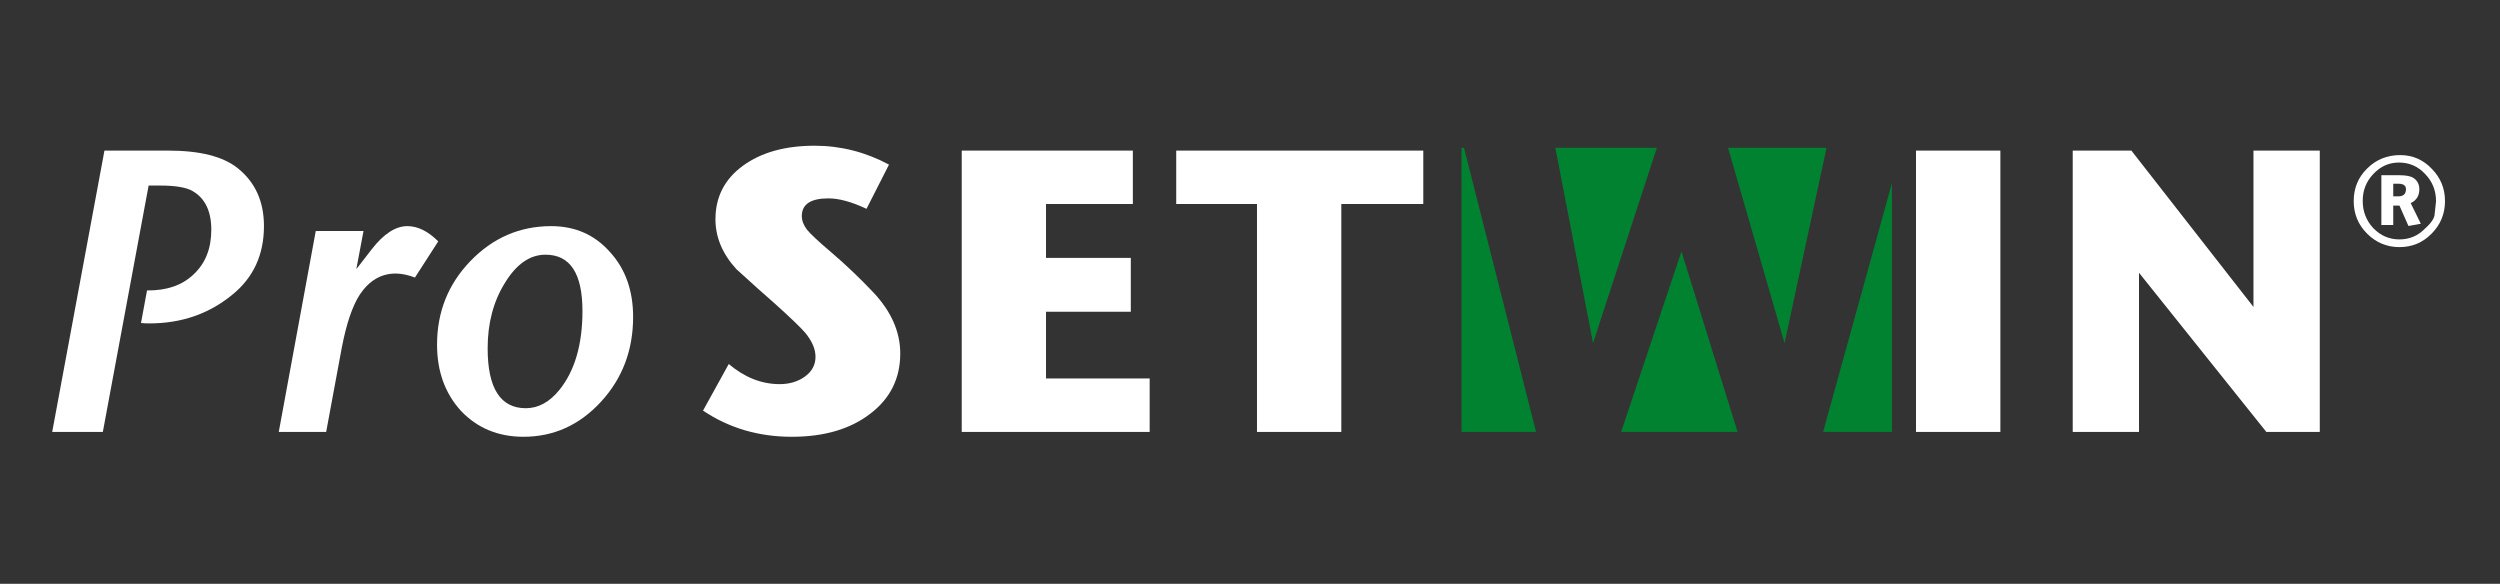
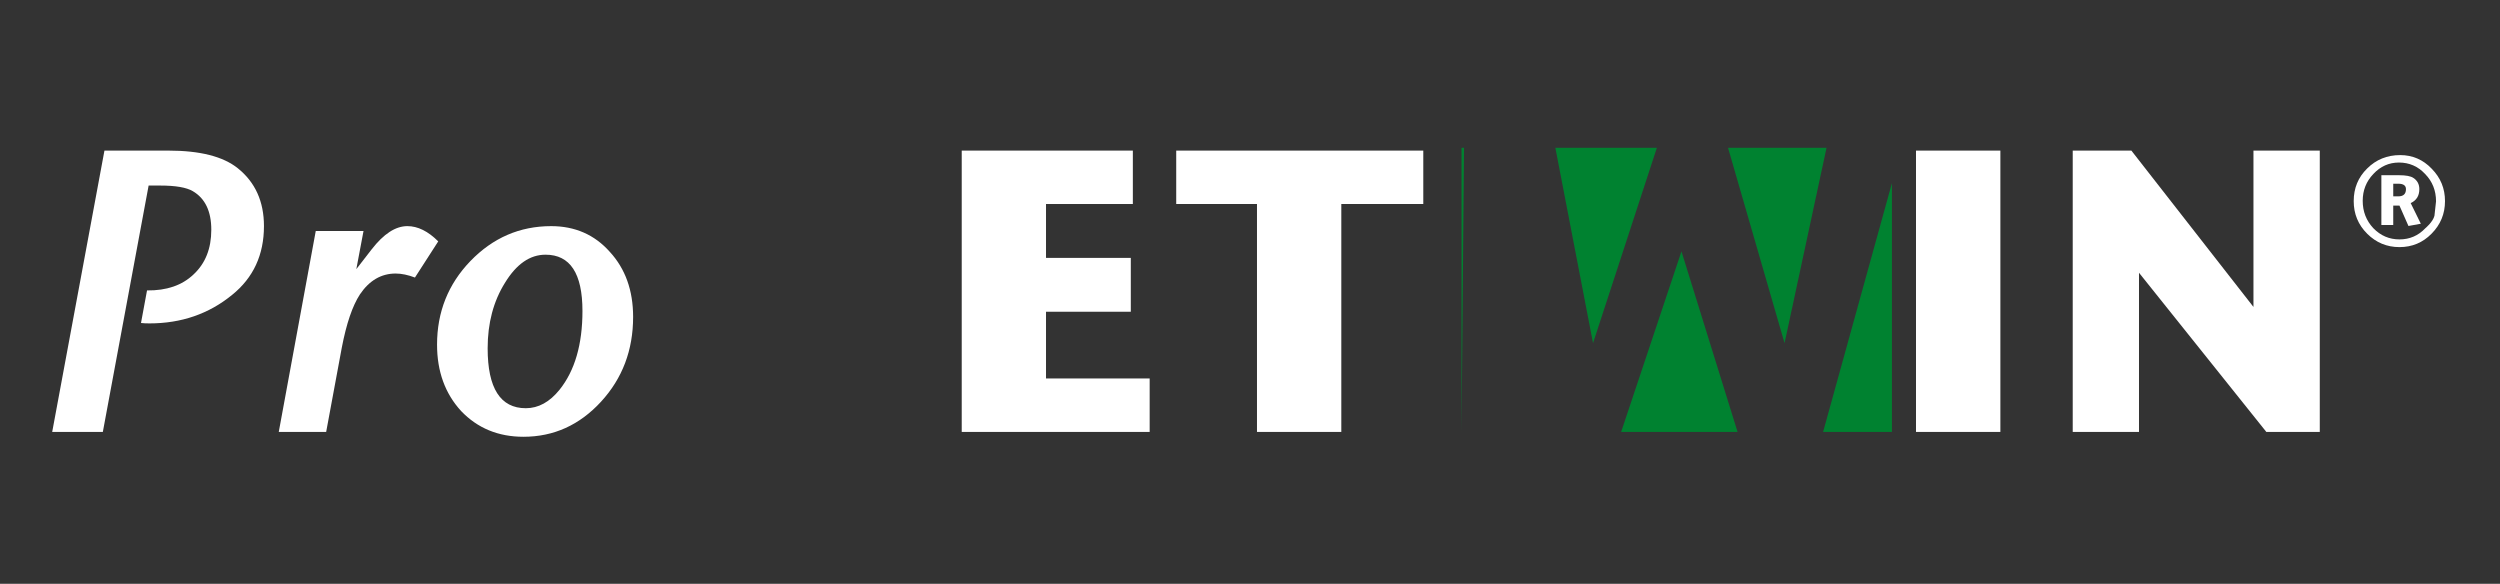
<svg xmlns="http://www.w3.org/2000/svg" xmlns:ns1="http://sodipodi.sourceforge.net/DTD/sodipodi-0.dtd" xmlns:ns2="http://www.inkscape.org/namespaces/inkscape" width="167" height="39" viewBox="0 0 167 39" fill="none" version="1.1" id="svg1429" ns1:docname="logo.svg" ns2:version="1.1.2 (0a00cf5339, 2022-02-04)">
  <rect x="0" y="0" width="167" height="39" fill="#333333" stroke="none" />
  <ns1:namedview id="namedview1431" pagecolor="#ffffff" bordercolor="#cccccc" borderopacity="1" ns2:pageshadow="0" ns2:pageopacity="1" ns2:pagecheckerboard="0" showgrid="false" ns2:zoom="3.6347305" ns2:cx="70.706754" ns2:cy="19.808896" ns2:window-width="1920" ns2:window-height="1011" ns2:window-x="0" ns2:window-y="32" ns2:window-maximized="1" ns2:current-layer="g996" />
  <defs id="defs1427">
    <clipPath id="clip0_258_27910">
      <rect width="18" height="18" fill="white" transform="translate(10 10.718)" id="rect1424" />
    </clipPath>
  </defs>
  <g id="g996" transform="matrix(0.148,0,0,0.148,-58.673,-49.471)">
    <path style="fill:#ffffff;fill-opacity:1;fill-rule:nonzero;stroke:none" d="m 515.578,436.328 c 0,12.941 -4.773,23.285 -14.355,31.016 -10.512,8.609 -22.957,12.887 -37.336,12.887 -1.453,0 -2.699,-0.055 -3.809,-0.184 l 2.723,-14.703 c 8.824,0.109 15.828,-2.281 21.016,-7.238 5.336,-4.973 7.992,-11.676 7.992,-20.145 0,-8.348 -2.789,-14.16 -8.34,-17.41 -2.891,-1.707 -7.805,-2.539 -14.691,-2.539 h -5.258 L 442.855,529.215 H 420 l 23.582,-126.98 h 28.824 c 14.262,0 24.715,2.633 31.367,7.969 7.852,6.297 11.805,14.996 11.805,26.125" id="path2" />
    <path style="fill:#ffffff;fill-opacity:1;fill-rule:nonzero;stroke:none" d="m 594.238,443.211 -10.512,16.32 c -3.125,-1.188 -6.055,-1.809 -8.695,-1.809 -6.523,0 -11.91,3.145 -16.152,9.434 -3.383,5.199 -6.082,13.195 -8.156,23.941 l -7.066,38.117 h -21.395 l 16.699,-90.703 h 21.555 l -3.246,17.223 6.887,-8.887 c 5.434,-7.02 10.801,-10.523 16.148,-10.523 4.691,0 9.352,2.297 13.934,6.887" id="path4" />
    <path style="fill:#ffffff;fill-opacity:1;fill-rule:nonzero;stroke:none" d="m 659.332,474.602 c 0,-16.93 -5.562,-25.383 -16.672,-25.383 -7.016,0 -13.121,4.207 -18.301,12.691 -5.211,8.34 -7.82,18.195 -7.82,29.562 0,18.027 5.766,27.039 17.219,27.039 5.711,0 10.781,-2.801 15.25,-8.363 6.875,-8.582 10.324,-20.43 10.324,-35.547 m 22.863,2.711 c 0,15.02 -4.844,27.773 -14.504,38.281 -9.676,10.523 -21.34,15.809 -35,15.809 -11.344,0 -20.73,-3.879 -28.117,-11.605 -7.23,-7.875 -10.875,-17.859 -10.875,-29.965 0,-14.746 5.02,-27.324 15.043,-37.727 10.168,-10.523 22.312,-15.777 36.469,-15.777 10.75,0 19.582,3.867 26.453,11.598 7.016,7.625 10.531,17.414 10.531,29.387" id="path6" />
-     <path style="fill:#ffffff;fill-opacity:1;fill-rule:nonzero;stroke:none" d="m 802.77,493.84 c 0,11.246 -4.535,20.344 -13.594,27.195 -8.945,6.895 -20.742,10.367 -35.367,10.367 -14.992,0 -28.328,-3.949 -40.059,-11.805 l 11.617,-21.035 c 7.125,6.031 14.789,9.078 22.996,9.078 4.5,0 8.305,-1.176 11.43,-3.457 3.168,-2.312 4.727,-5.266 4.727,-8.898 0,-3.395 -1.5,-6.957 -4.551,-10.719 -2.043,-2.391 -6.703,-6.891 -13.973,-13.414 -4.465,-3.871 -10.191,-9.016 -17.203,-15.418 -6.289,-6.887 -9.434,-14.406 -9.434,-22.508 0,-10.031 4.102,-18.066 12.348,-24.113 8.211,-6.023 19.043,-9.078 32.438,-9.078 11.723,0 22.922,2.844 33.543,8.527 l -10.148,19.957 c -6.652,-3.137 -12.398,-4.719 -17.207,-4.719 -8.012,0 -11.992,2.68 -11.992,7.992 0,2.055 0.777,4.105 2.355,6.172 1.699,2.059 5.324,5.438 10.879,10.145 6.535,5.574 12.867,11.605 19.047,18.129 8.102,8.609 12.148,17.812 12.148,27.602" id="path8" />
    <path style="fill:#ffffff;fill-opacity:1;fill-rule:nonzero;stroke:none" d="M 915.34,529.215 H 830.516 V 402.234 H 907.75 v 24.109 h -39.191 v 24.32 h 38.27 v 24.305 h -38.27 v 30.117 h 46.781 z m 0,0" id="path10" />
    <path style="fill:#ffffff;fill-opacity:1;fill-rule:nonzero;stroke:none" d="m 1038.844,426.344 h -37 V 529.215 H 963.781 V 426.344 h -36.453 v -24.109 h 111.516 z m 0,0" id="path12" />
    <path style="fill:#ffffff;fill-opacity:1;fill-rule:nonzero;stroke:none" d="m 1491.129,437.27 c -3.211,3.383 -7.106,5.047 -11.684,5.047 -4.566,0 -8.496,-1.664 -11.793,-5.047 -3.215,-3.438 -4.801,-7.574 -4.801,-12.352 0,-4.719 1.586,-8.762 4.801,-12.129 3.215,-3.457 7.078,-5.164 11.551,-5.164 4.66,0 8.594,1.707 11.812,5.164 3.293,3.367 4.93,7.488 4.93,12.359 l -0.715,6.52 c -0.723,2.84 -4.102,5.602 -4.102,5.602 m 2.902,-26.828 c -3.934,-4.133 -8.711,-6.18 -14.254,-6.18 -5.898,0 -10.887,2.027 -14.91,6.043 -4.062,3.984 -6.074,8.883 -6.074,14.73 0,5.762 2.012,10.664 6.074,14.715 4.023,4.016 8.91,6.043 14.578,6.043 5.703,0 10.535,-2.027 14.477,-6.043 4.023,-4.051 6.078,-8.953 6.078,-14.715 0,-5.699 -1.996,-10.551 -5.969,-14.594" id="path14" />
    <path style="fill:#ffffff;fill-opacity:1;fill-rule:nonzero;stroke:none" d="m 1478.883,422.891 h -2.25 v -5.711 h 2.25 c 2.34,0 3.492,0.832 3.492,2.453 0,2.176 -1.152,3.258 -3.492,3.258 m 5.621,3.035 c 2.606,-1.191 3.906,-3.289 3.906,-6.293 0,-2.16 -0.859,-3.855 -2.68,-5.059 -1.195,-0.816 -3.356,-1.23 -6.527,-1.23 h -7.926 v 22.469 h 5.356 v -8.746 h 2.812 l 4.051,9.191 5.586,-1.012 z m 0,0" id="path16" />
    <path style="fill:#ffffff;fill-opacity:1;fill-rule:nonzero;stroke:none" d="m 1299.312,529.215 h -38.082 V 402.234 h 38.082 z m 0,0" id="path18" />
    <path style="fill:#ffffff;fill-opacity:1;fill-rule:nonzero;stroke:none" d="m 1443.477,529.215 h -24.125 l -57.473,-71.844 v 71.844 h -29.91 V 402.234 h 26.469 l 55.102,70.566 v -70.566 h 29.938 z m 0,0" id="path20" />
    <path style="fill:#008230;fill-opacity:1;fill-rule:evenodd;stroke:none" d="m 1115.457,489.137 28.809,-88.152 h -45.809 z m 0,0" id="path22" />
    <path style="fill:#008230;fill-opacity:1;fill-rule:evenodd;stroke:none" d="m 1176.395,400.984 25.504,88.152 18.949,-88.152 z m 0,0" id="path24" />
    <path style="fill:#008230;fill-opacity:1;fill-rule:evenodd;stroke:none" d="m 1155.371,447.719 -27.23,81.496 h 52.551 z m 0,0" id="path26" />
-     <path style="fill:#008230;fill-opacity:1;fill-rule:evenodd;stroke:none" d="m 1057.23,400.984 h -1.121 v 128.23 h 33.629 z m 0,0" id="path28" />
+     <path style="fill:#008230;fill-opacity:1;fill-rule:evenodd;stroke:none" d="m 1057.23,400.984 h -1.121 v 128.23 z m 0,0" id="path28" />
    <path style="fill:#008230;fill-opacity:1;fill-rule:evenodd;stroke:none" d="m 1219.297,529.215 h 31.066 V 416.922 Z m 0,0" id="path30" />
  </g>
</svg>